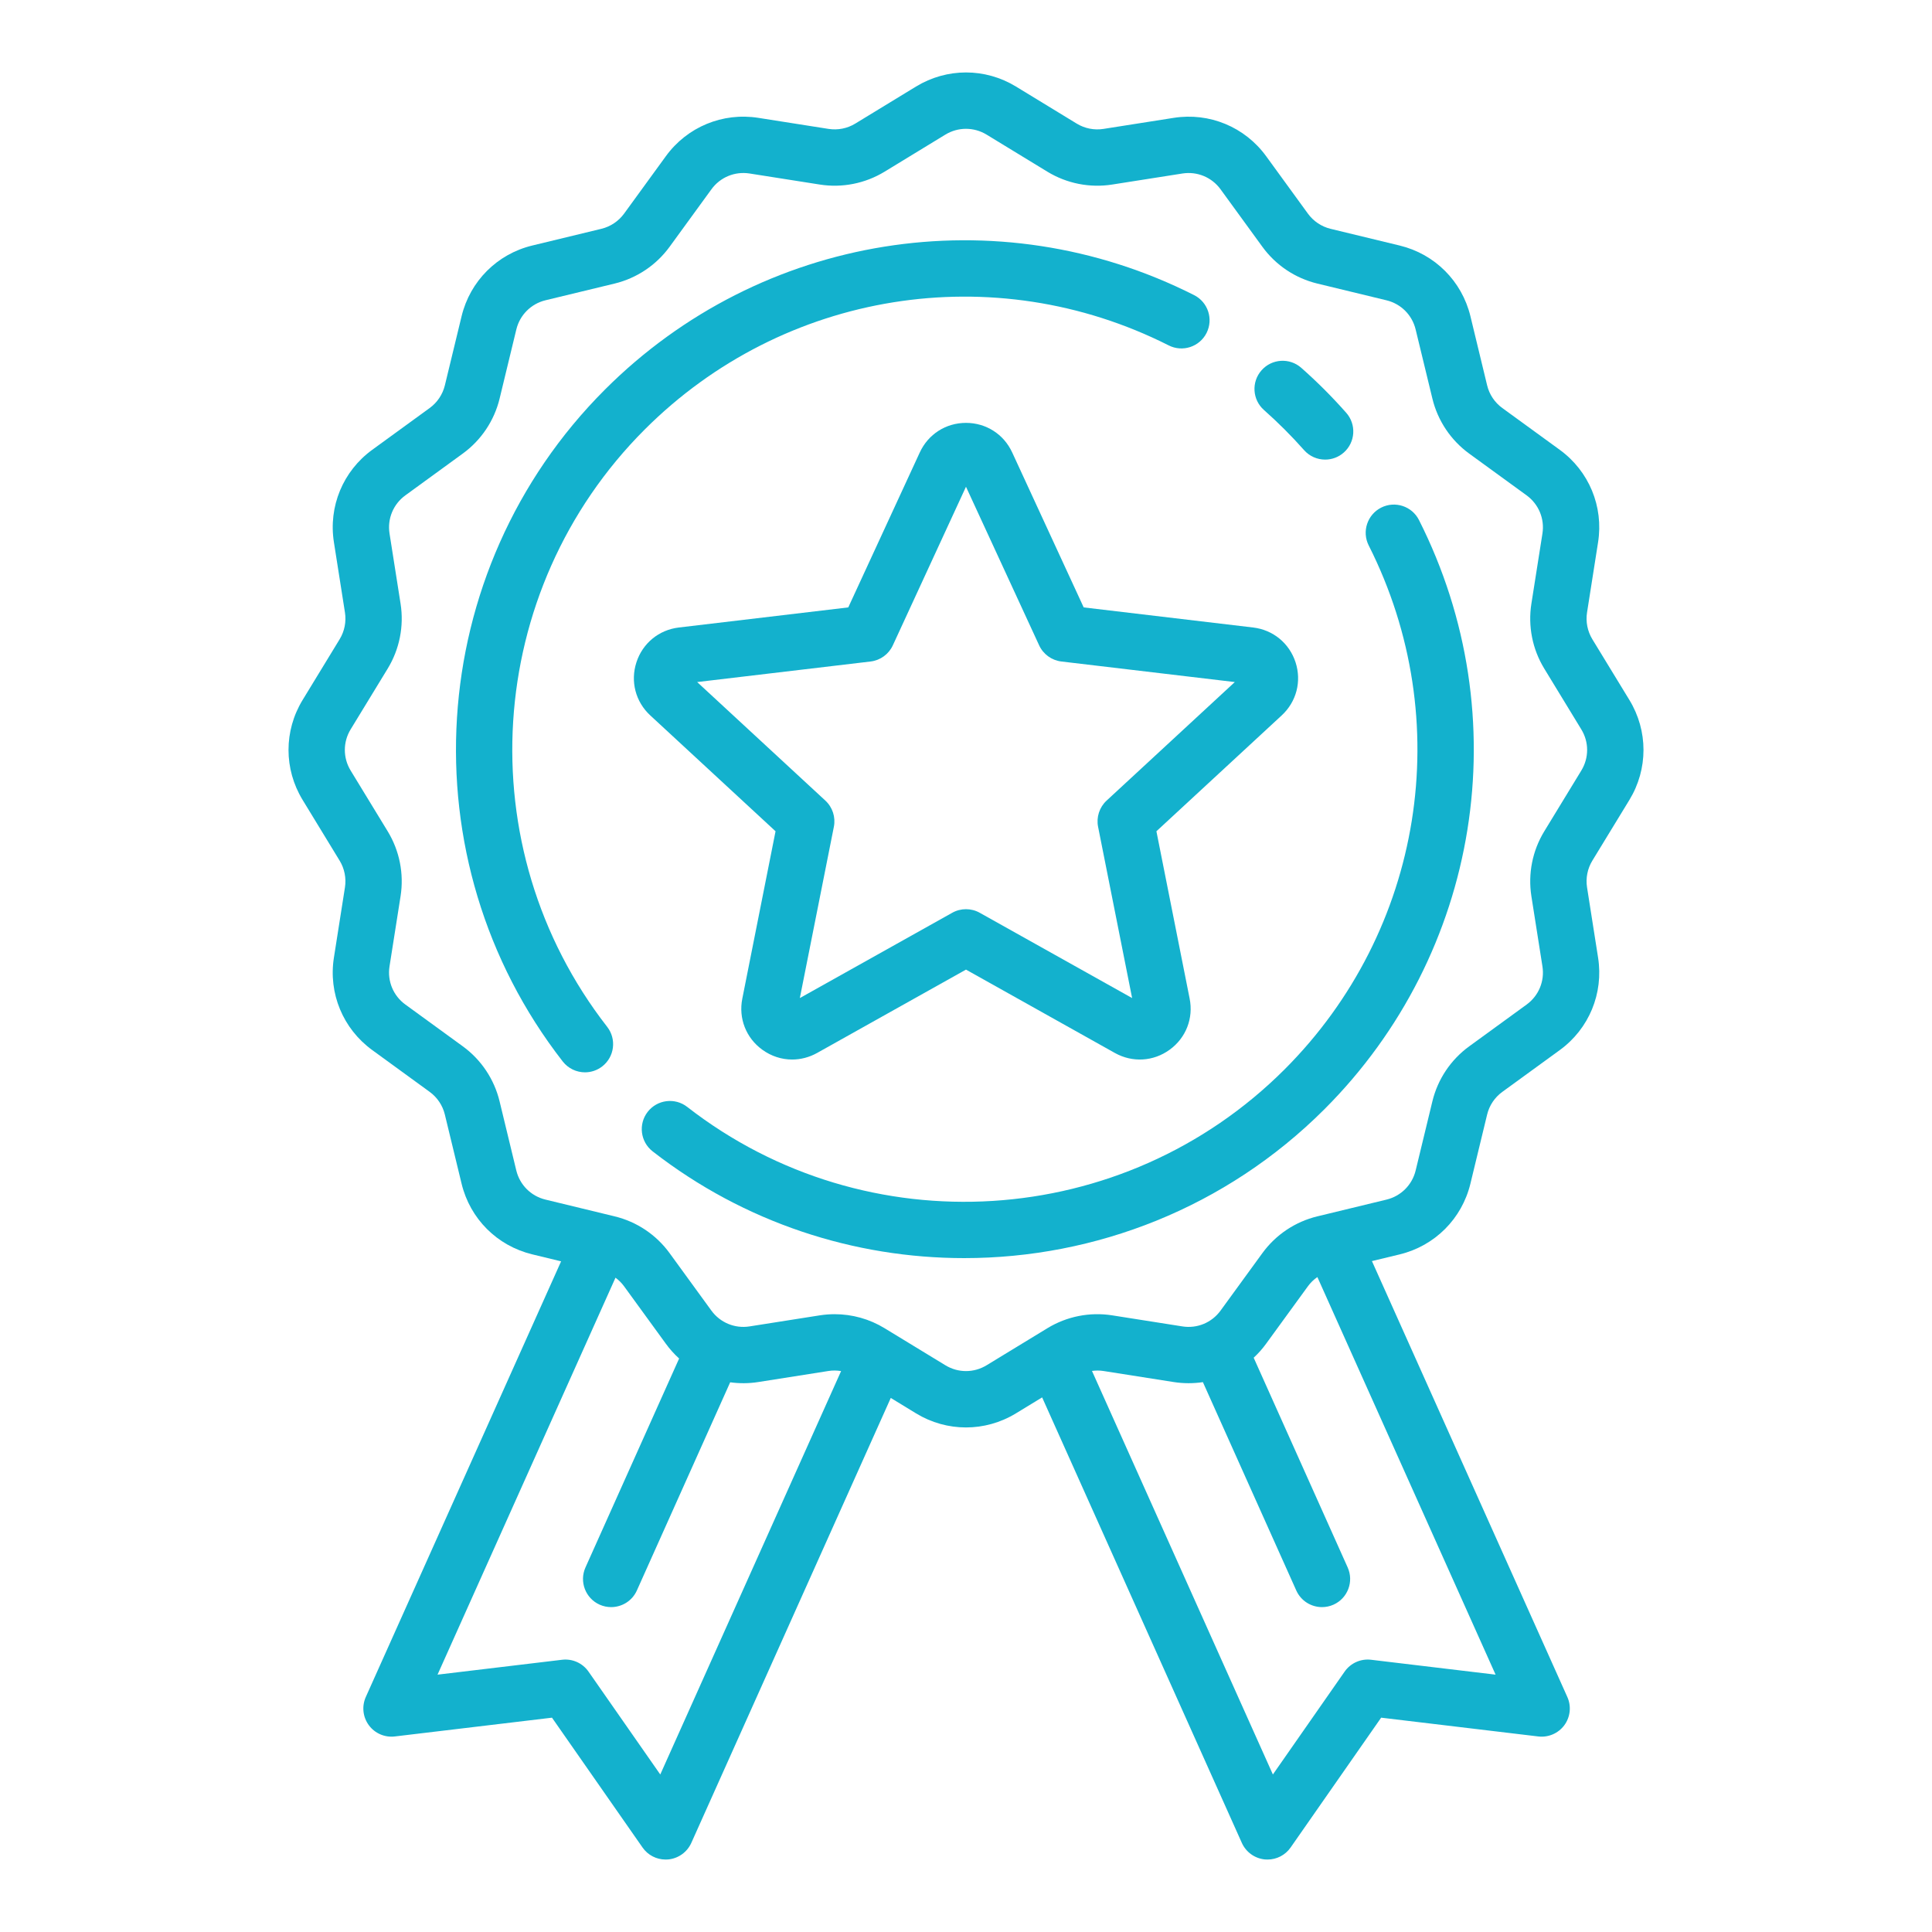
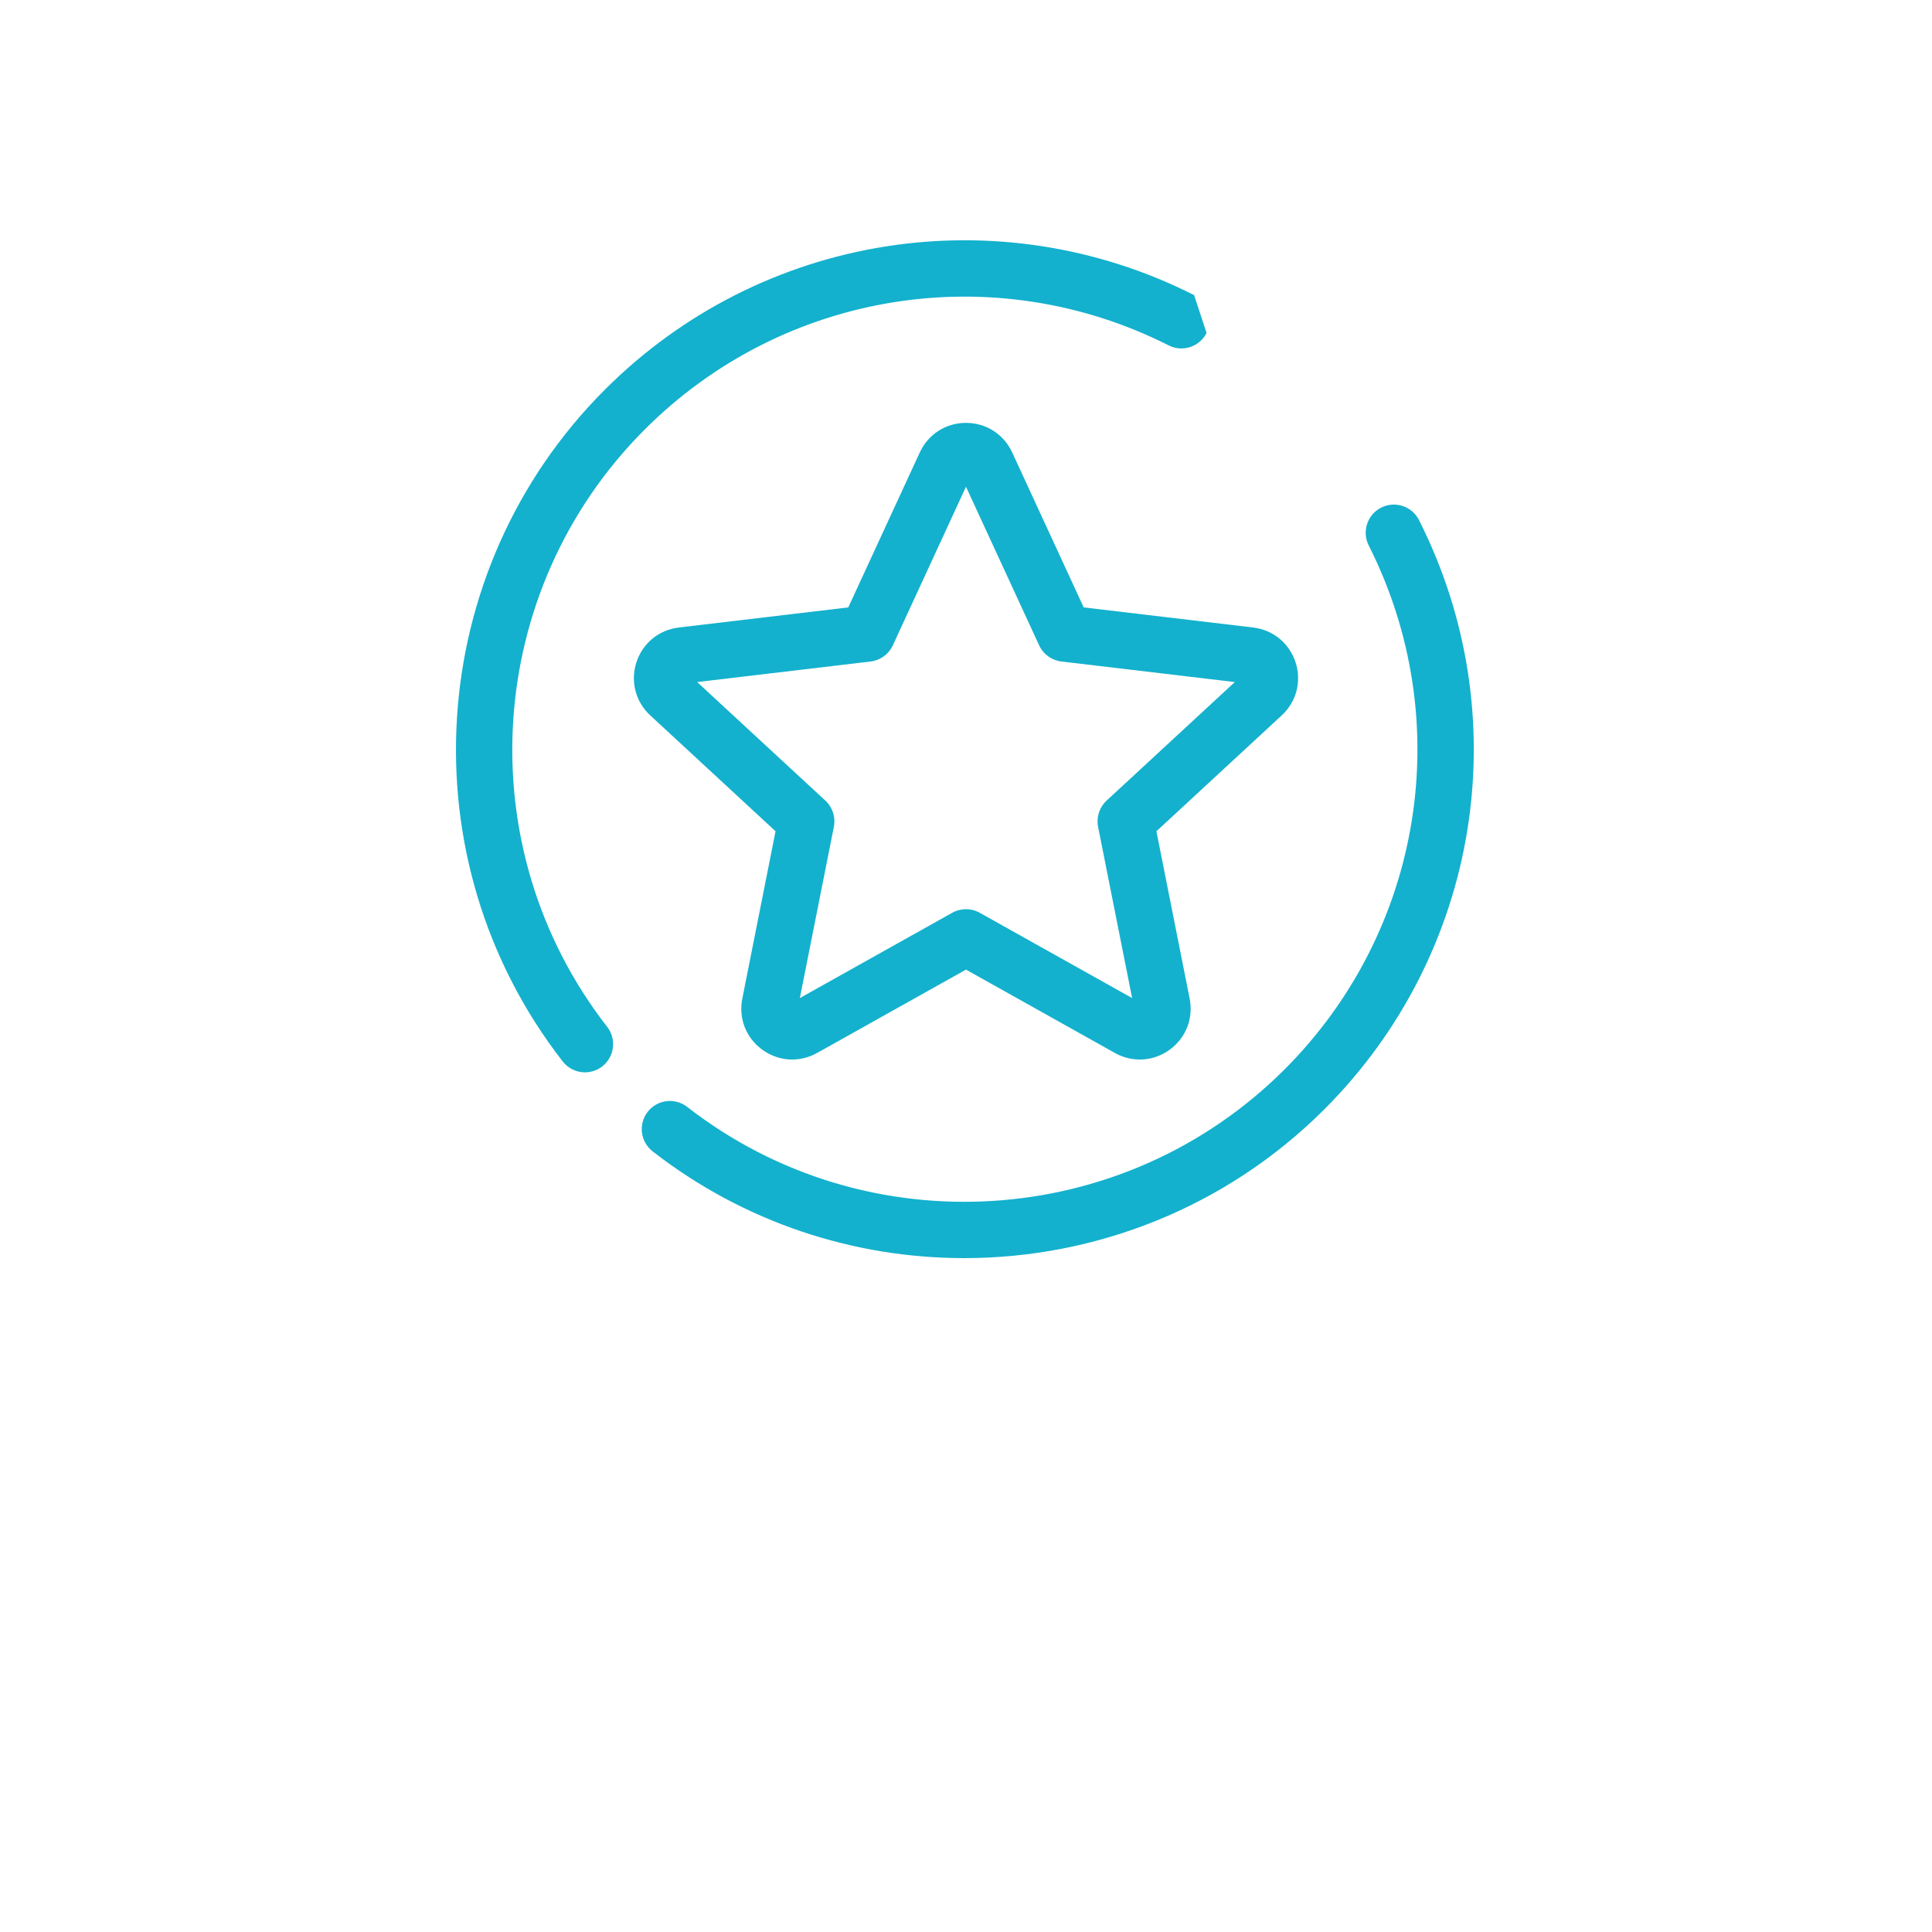
<svg xmlns="http://www.w3.org/2000/svg" version="1.1" id="圖層_1" x="0px" y="0px" width="400px" height="400px" viewBox="0 0 400 400" enable-background="new 0 0 400 400" xml:space="preserve">
  <g>
    <g>
      <g>
-         <path fill="#13B1CD" d="M247.229,61.102c-40.699-20.566-89.724-12.702-121.992,19.566c-37.502,37.5-41.253,97.3-8.732,139.093     c1.154,1.477,2.873,2.253,4.607,2.253c1.252,0,2.511-0.402,3.577-1.229c2.543-1.978,2.999-5.645,1.022-8.188     c-28.917-37.157-25.575-90.329,7.776-123.68c28.699-28.701,72.289-35.694,108.482-17.405c2.875,1.455,6.386,0.299,7.837-2.575     C251.255,66.063,250.102,62.556,247.229,61.102z" />
+         <path fill="#13B1CD" d="M247.229,61.102c-40.699-20.566-89.724-12.702-121.992,19.566c-37.502,37.5-41.253,97.3-8.732,139.093     c1.154,1.477,2.873,2.253,4.607,2.253c1.252,0,2.511-0.402,3.577-1.229c2.543-1.978,2.999-5.645,1.022-8.188     c-28.917-37.157-25.575-90.329,7.776-123.68c28.699-28.701,72.289-35.694,108.482-17.405c2.875,1.455,6.386,0.299,7.837-2.575     z" />
      </g>
    </g>
    <g>
      <g>
        <path fill="#13B1CD" d="M293.787,107.671c-1.449-2.873-4.954-4.027-7.833-2.574c-2.869,1.454-4.025,4.958-2.577,7.832     c18.28,36.188,11.277,79.782-17.413,108.471c-33.353,33.351-86.521,36.688-123.68,7.776c-2.545-1.986-6.206-1.52-8.183,1.014     c-1.979,2.542-1.52,6.211,1.02,8.187c19.04,14.815,41.807,22.102,64.509,22.102c27.131,0,54.162-10.415,74.587-30.831     C306.473,197.386,314.343,148.368,293.787,107.671z" />
      </g>
    </g>
    <g>
      <g>
-         <path fill="#13B1CD" d="M278.724,85.467c-1.446-1.638-2.964-3.252-4.508-4.8c-1.548-1.547-3.161-3.064-4.797-4.509     c-2.413-2.133-6.099-1.907-8.229,0.509c-2.134,2.409-1.911,6.095,0.506,8.227c1.45,1.288,2.892,2.64,4.27,4.021     c1.38,1.378,2.737,2.817,4.021,4.271c1.149,1.305,2.76,1.969,4.371,1.969c1.37,0,2.75-0.479,3.856-1.461     C280.631,91.562,280.854,87.877,278.724,85.467z" />
-       </g>
+         </g>
    </g>
    <g>
      <g>
-         <path fill="#13B1CD" d="M337.354,165.61c3.886-6.377,3.886-14.305-0.002-20.682l-7.674-12.579     c-1.009-1.658-1.398-3.627-1.099-5.543l2.284-14.528c1.168-7.403-1.875-14.74-7.932-19.149l-11.888-8.647     c-1.577-1.144-2.693-2.81-3.149-4.702l-3.458-14.309c-1.766-7.267-7.366-12.872-14.634-14.632l-14.308-3.461     c-1.891-0.459-3.564-1.576-4.704-3.148l-8.649-11.892c-4.409-6.059-11.748-9.102-19.149-7.936l-14.534,2.287     c-1.918,0.301-3.88-0.088-5.535-1.098l-12.583-7.675c-6.384-3.888-14.3-3.887-20.684,0l-12.582,7.672     c-1.654,1.011-3.617,1.398-5.536,1.099l-14.529-2.286c-7.402-1.166-14.742,1.877-19.15,7.936l-8.647,11.889     c-1.146,1.572-2.813,2.689-4.705,3.146l-14.309,3.462c-7.263,1.757-12.871,7.367-14.631,14.633l-3.463,14.31     c-0.458,1.888-1.573,3.559-3.146,4.699l-11.893,8.652c-6.057,4.407-9.1,11.743-7.932,19.146l2.284,14.53     c0.301,1.918-0.089,3.886-1.098,5.545l-7.67,12.58c-3.889,6.378-3.889,14.303,0,20.681l7.669,12.578     c1.01,1.659,1.4,3.628,1.098,5.543l-2.284,14.527c-1.168,7.401,1.876,14.741,7.934,19.147l11.888,8.651     c1.572,1.14,2.692,2.813,3.147,4.704l3.465,14.306c1.755,7.271,7.363,12.873,14.631,14.634l5.972,1.447l-40.435,90.197     c-0.857,1.913-0.62,4.149,0.627,5.84c1.243,1.691,3.301,2.582,5.384,2.33l32.538-3.887l18.744,26.874     c1.094,1.577,2.885,2.498,4.778,2.498c0.182,0,0.365-0.012,0.548-0.021c2.089-0.202,3.917-1.512,4.776-3.427l41.297-92.122     l5.229,3.194c3.192,1.944,6.766,2.915,10.342,2.915c3.574,0,7.151-0.973,10.34-2.915l5.425-3.309l41.347,92.236     c0.862,1.917,2.682,3.225,4.772,3.427c0.181,0.01,0.365,0.021,0.547,0.021c1.897,0,3.685-0.92,4.782-2.496l18.741-26.876     l32.54,3.89c2.083,0.246,4.143-0.642,5.39-2.333c1.241-1.69,1.481-3.927,0.618-5.84l-40.456-90.248l5.756-1.388     c7.266-1.767,12.873-7.371,14.631-14.633l3.462-14.309c0.453-1.891,1.573-3.564,3.147-4.701l11.894-8.653     c6.056-4.405,9.098-11.745,7.932-19.146l-2.284-14.536c-0.3-1.915,0.087-3.884,1.099-5.541L337.354,165.61z M136.702,367.388     l-14.855-21.299c-1.231-1.766-3.337-2.711-5.474-2.453l-25.786,3.084l36.843-82.187c0.673,0.491,1.276,1.089,1.775,1.775     l8.649,11.892c0.818,1.13,1.743,2.15,2.751,3.065l-19.39,43.257c-1.316,2.938-0.005,6.387,2.932,7.707     c0.777,0.347,1.59,0.506,2.385,0.506c2.225,0,4.355-1.279,5.325-3.443l19.319-43.101c1.903,0.258,3.857,0.257,5.826-0.056     l14.534-2.288c0.871-0.139,1.744-0.121,2.605,0.021L136.702,367.388z M309.646,346.718l-25.779-3.082     c-2.144-0.258-4.247,0.688-5.477,2.453l-14.853,21.299l-37.455-83.551c0.783-0.108,1.586-0.108,2.374,0.012l14.532,2.287     c2.049,0.321,4.08,0.313,6.06,0.023l19.334,43.136c0.973,2.164,3.098,3.441,5.323,3.441c0.795,0,1.609-0.16,2.381-0.507     c2.939-1.317,4.255-4.77,2.935-7.707l-19.46-43.421c0.938-0.868,1.805-1.841,2.571-2.896l8.653-11.891     c0.544-0.751,1.21-1.397,1.965-1.91L309.646,346.718z M327.391,159.54l-7.668,12.578c-2.452,4.015-3.393,8.782-2.667,13.427     l2.289,14.534c0.484,3.051-0.774,6.083-3.273,7.903l-11.894,8.654c-3.807,2.763-6.514,6.81-7.619,11.386l-3.462,14.309     c-0.726,2.998-3.042,5.311-6.041,6.037l-14.309,3.465c-4.582,1.107-8.626,3.815-11.393,7.625l-8.651,11.887     c-1.813,2.497-4.845,3.758-7.901,3.274l-14.528-2.289c-4.644-0.731-9.41,0.214-13.425,2.665l-12.582,7.667     c-2.631,1.609-5.909,1.609-8.537,0l-12.586-7.667c-3.124-1.913-6.715-2.905-10.34-2.905c-1.029,0-2.056,0.083-3.08,0.24     l-14.537,2.289c-3.053,0.483-6.083-0.78-7.902-3.274l-8.65-11.891c-2.769-3.812-6.813-6.519-11.39-7.621l-14.309-3.469     c-3.001-0.723-5.315-3.035-6.043-6.033l-3.46-14.309c-1.108-4.583-3.814-8.627-7.621-11.396l-11.888-8.649     c-2.504-1.815-3.757-4.851-3.278-7.904l2.289-14.529c0.729-4.645-0.217-9.412-2.664-13.427l-7.67-12.578     c-1.608-2.636-1.608-5.906,0-8.539l7.673-12.58c2.444-4.014,3.391-8.781,2.661-13.425l-2.287-14.535     c-0.478-3.057,0.774-6.083,3.279-7.902l11.889-8.653c3.808-2.766,6.514-6.812,7.624-11.386l3.461-14.309     c0.728-3,3.042-5.315,6.042-6.043l14.309-3.459c4.572-1.108,8.619-3.815,11.387-7.621l8.65-11.888     c1.817-2.504,4.848-3.759,7.903-3.279l14.53,2.287c4.641,0.733,9.409-0.215,13.422-2.661l12.582-7.673     c2.63-1.604,5.91-1.604,8.539,0l12.583,7.674c4.015,2.447,8.784,3.394,13.424,2.661l14.534-2.285     c3.052-0.48,6.086,0.774,7.904,3.277l8.651,11.89c2.767,3.81,6.809,6.515,11.388,7.622l14.309,3.463     c3.002,0.728,5.314,3.041,6.037,6.04l3.468,14.31c1.105,4.573,3.811,8.619,7.621,11.39l11.887,8.646     c2.498,1.823,3.759,4.85,3.275,7.907l-2.288,14.529c-0.729,4.645,0.211,9.413,2.664,13.425l7.667,12.58     C329.003,153.632,329.003,156.902,327.391,159.54z" />
-       </g>
+         </g>
    </g>
    <g>
      <g>
        <path fill="#13B1CD" d="M268.232,137.126c-1.288-3.956-4.653-6.717-8.779-7.208l-35.086-4.162l-14.803-32.081     c-1.741-3.777-5.406-6.123-9.567-6.123c-4.159,0-7.822,2.346-9.565,6.123l-14.806,32.082l-35.081,4.161     c-4.131,0.492-7.494,3.252-8.779,7.208c-1.285,3.952-0.187,8.166,2.865,10.99l25.938,23.988l-6.882,34.655     c-0.813,4.079,0.774,8.135,4.138,10.574c1.862,1.351,4.012,2.032,6.18,2.032c1.76,0,3.532-0.451,5.158-1.356l30.833-17.261     l30.831,17.261c3.625,2.024,7.973,1.772,11.338-0.676c3.367-2.439,4.954-6.495,4.139-10.574l-6.881-34.654l25.938-23.988     C268.418,145.293,269.514,141.082,268.232,137.126z M229.105,165.76c-1.482,1.377-2.151,3.427-1.759,5.416l7.046,35.461     l-31.549-17.657c-0.879-0.497-1.865-0.743-2.847-0.743c-0.985,0-1.966,0.246-2.848,0.743l-31.55,17.657l7.045-35.461     c0.395-1.989-0.271-4.039-1.757-5.416l-26.548-24.548l35.91-4.256c2.011-0.239,3.759-1.509,4.604-3.348l15.144-32.832     l15.146,32.832c0.847,1.839,2.593,3.109,4.604,3.348l35.909,4.256L229.105,165.76z" />
      </g>
    </g>
  </g>
</svg>